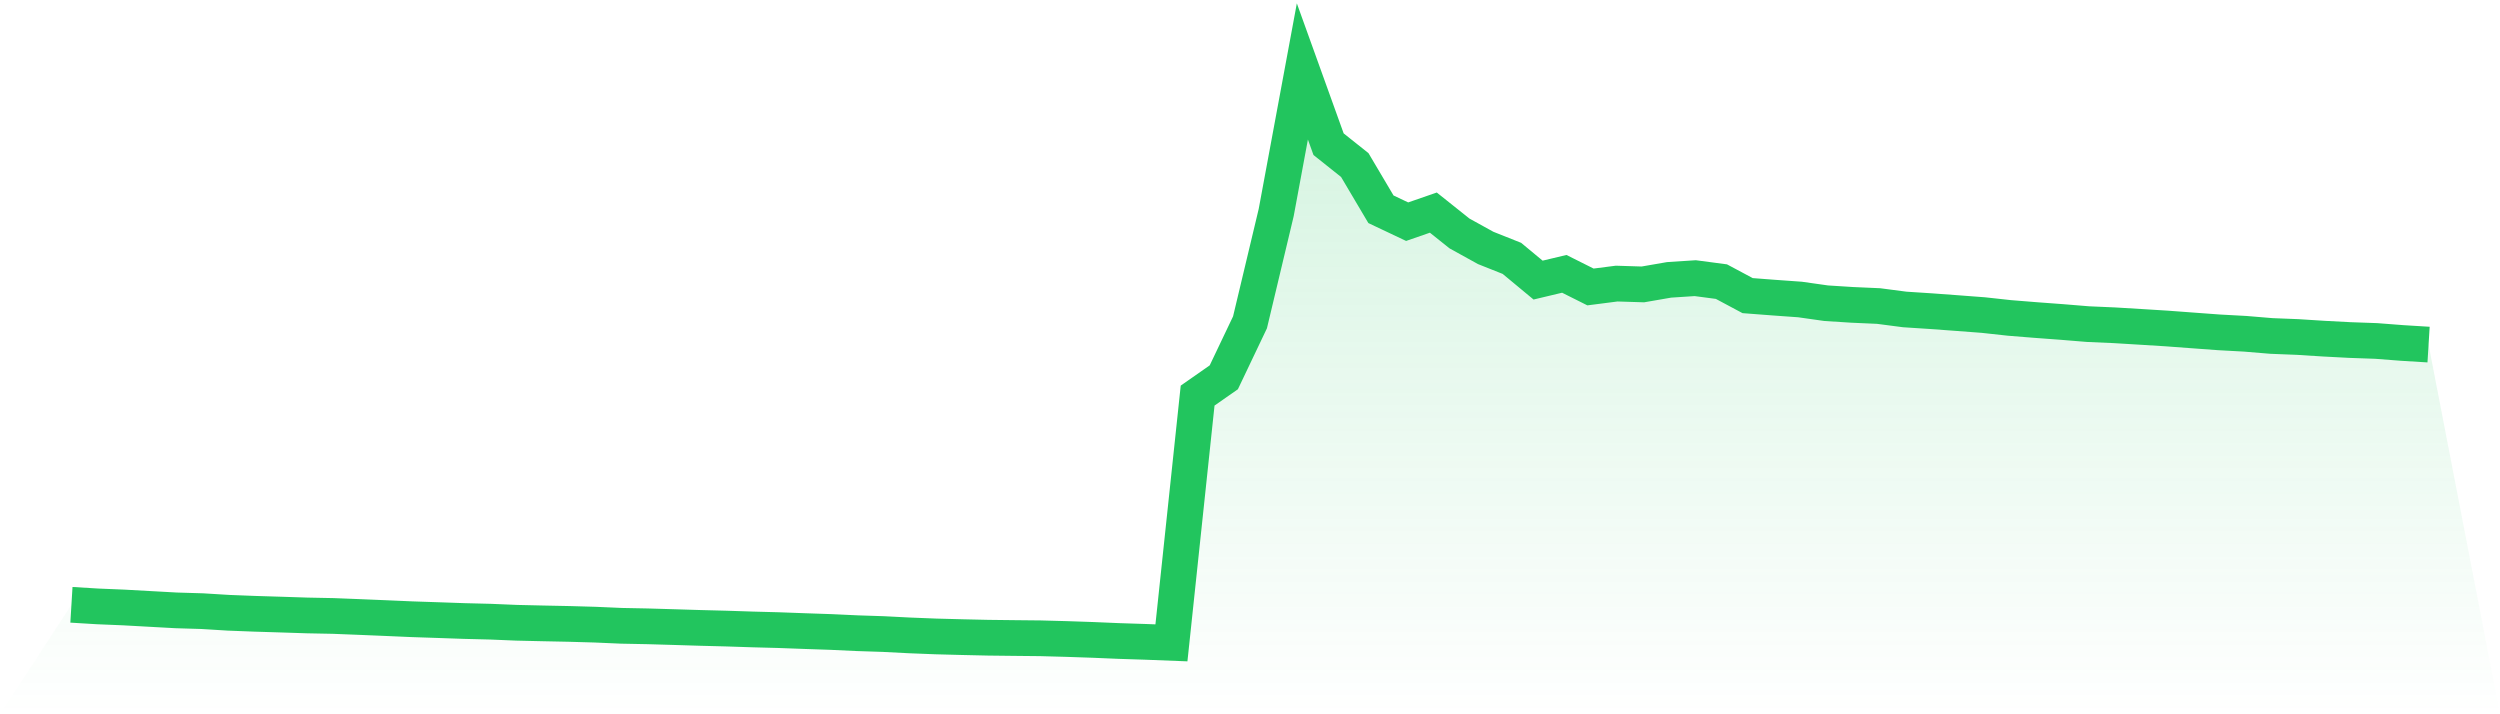
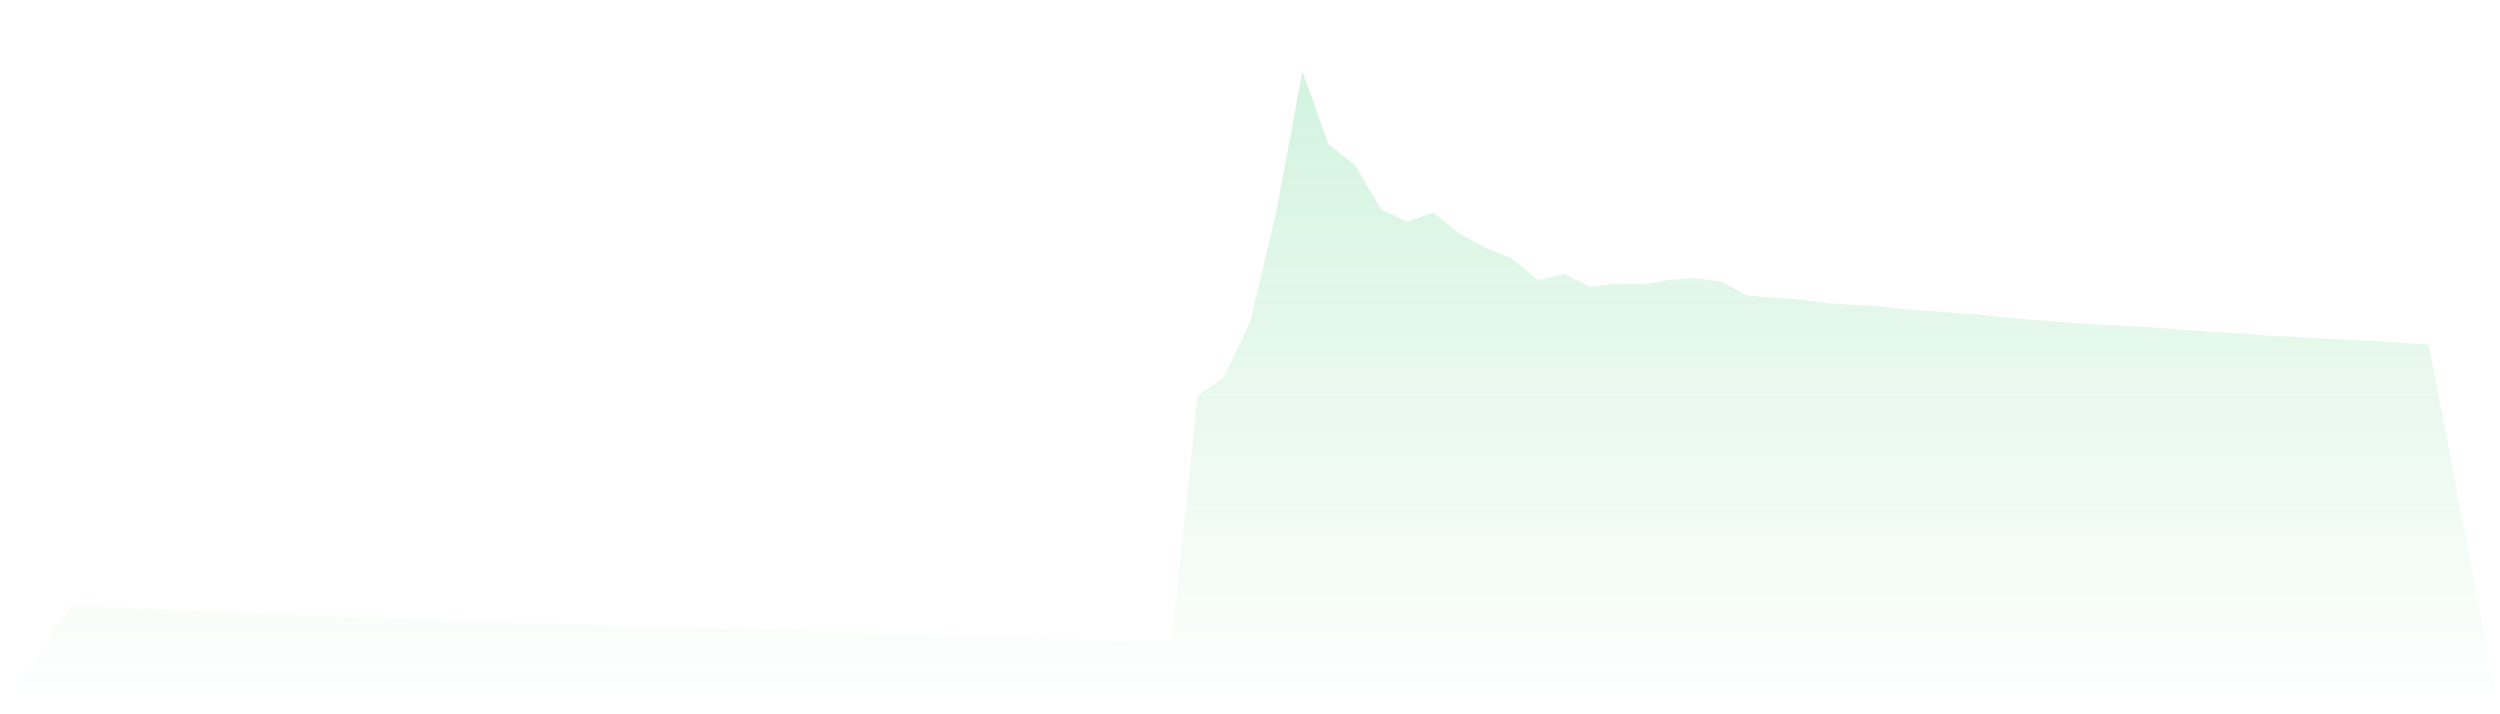
<svg xmlns="http://www.w3.org/2000/svg" viewBox="0 0 140 40">
  <defs>
    <linearGradient id="gradient" x1="0" x2="0" y1="0" y2="1">
      <stop offset="0%" stop-color="#22c55e" stop-opacity="0.2" />
      <stop offset="100%" stop-color="#22c55e" stop-opacity="0" />
    </linearGradient>
  </defs>
  <path d="M4,33.869 L4,33.869 L5.467,33.958 L6.933,34.019 L8.4,34.1 L9.867,34.181 L11.333,34.225 L12.8,34.315 L14.267,34.372 L15.733,34.417 L17.2,34.465 L18.667,34.494 L20.133,34.552 L21.6,34.613 L23.067,34.677 L24.533,34.726 L26,34.777 L27.467,34.814 L28.933,34.875 L30.4,34.909 L31.867,34.939 L33.333,34.981 L34.8,35.045 L36.267,35.074 L37.733,35.117 L39.2,35.162 L40.667,35.2 L42.133,35.248 L43.6,35.287 L45.067,35.341 L46.533,35.391 L48,35.459 L49.467,35.507 L50.933,35.582 L52.4,35.64 L53.867,35.679 L55.333,35.712 L56.8,35.729 L58.267,35.744 L59.733,35.784 L61.2,35.834 L62.667,35.896 L64.133,35.943 L65.6,36 L67.067,22.153 L68.533,21.129 L70,18.051 L71.467,11.903 L72.933,4 L74.4,8.075 L75.867,9.243 L77.333,11.719 L78.8,12.414 L80.267,11.906 L81.733,13.075 L83.2,13.885 L84.667,14.469 L86.133,15.685 L87.6,15.335 L89.067,16.07 L90.533,15.881 L92,15.927 L93.467,15.673 L94.933,15.577 L96.4,15.771 L97.867,16.555 L99.333,16.667 L100.8,16.772 L102.267,16.98 L103.733,17.073 L105.2,17.138 L106.667,17.33 L108.133,17.425 L109.6,17.533 L111.067,17.644 L112.533,17.804 L114,17.922 L115.467,18.031 L116.933,18.151 L118.4,18.215 L119.867,18.304 L121.333,18.395 L122.8,18.504 L124.267,18.612 L125.733,18.692 L127.2,18.814 L128.667,18.872 L130.133,18.965 L131.6,19.042 L133.067,19.094 L134.533,19.207 L136,19.297 L140,40 L0,40 z" fill="url(#gradient)" />
-   <path d="M4,33.869 L4,33.869 L5.467,33.958 L6.933,34.019 L8.4,34.1 L9.867,34.181 L11.333,34.225 L12.8,34.315 L14.267,34.372 L15.733,34.417 L17.2,34.465 L18.667,34.494 L20.133,34.552 L21.6,34.613 L23.067,34.677 L24.533,34.726 L26,34.777 L27.467,34.814 L28.933,34.875 L30.4,34.909 L31.867,34.939 L33.333,34.981 L34.8,35.045 L36.267,35.074 L37.733,35.117 L39.2,35.162 L40.667,35.2 L42.133,35.248 L43.6,35.287 L45.067,35.341 L46.533,35.391 L48,35.459 L49.467,35.507 L50.933,35.582 L52.4,35.64 L53.867,35.679 L55.333,35.712 L56.8,35.729 L58.267,35.744 L59.733,35.784 L61.2,35.834 L62.667,35.896 L64.133,35.943 L65.6,36 L67.067,22.153 L68.533,21.129 L70,18.051 L71.467,11.903 L72.933,4 L74.4,8.075 L75.867,9.243 L77.333,11.719 L78.8,12.414 L80.267,11.906 L81.733,13.075 L83.2,13.885 L84.667,14.469 L86.133,15.685 L87.6,15.335 L89.067,16.07 L90.533,15.881 L92,15.927 L93.467,15.673 L94.933,15.577 L96.4,15.771 L97.867,16.555 L99.333,16.667 L100.8,16.772 L102.267,16.98 L103.733,17.073 L105.2,17.138 L106.667,17.33 L108.133,17.425 L109.6,17.533 L111.067,17.644 L112.533,17.804 L114,17.922 L115.467,18.031 L116.933,18.151 L118.4,18.215 L119.867,18.304 L121.333,18.395 L122.8,18.504 L124.267,18.612 L125.733,18.692 L127.2,18.814 L128.667,18.872 L130.133,18.965 L131.6,19.042 L133.067,19.094 L134.533,19.207 L136,19.297" fill="none" stroke="#22c55e" stroke-width="2" />
</svg>